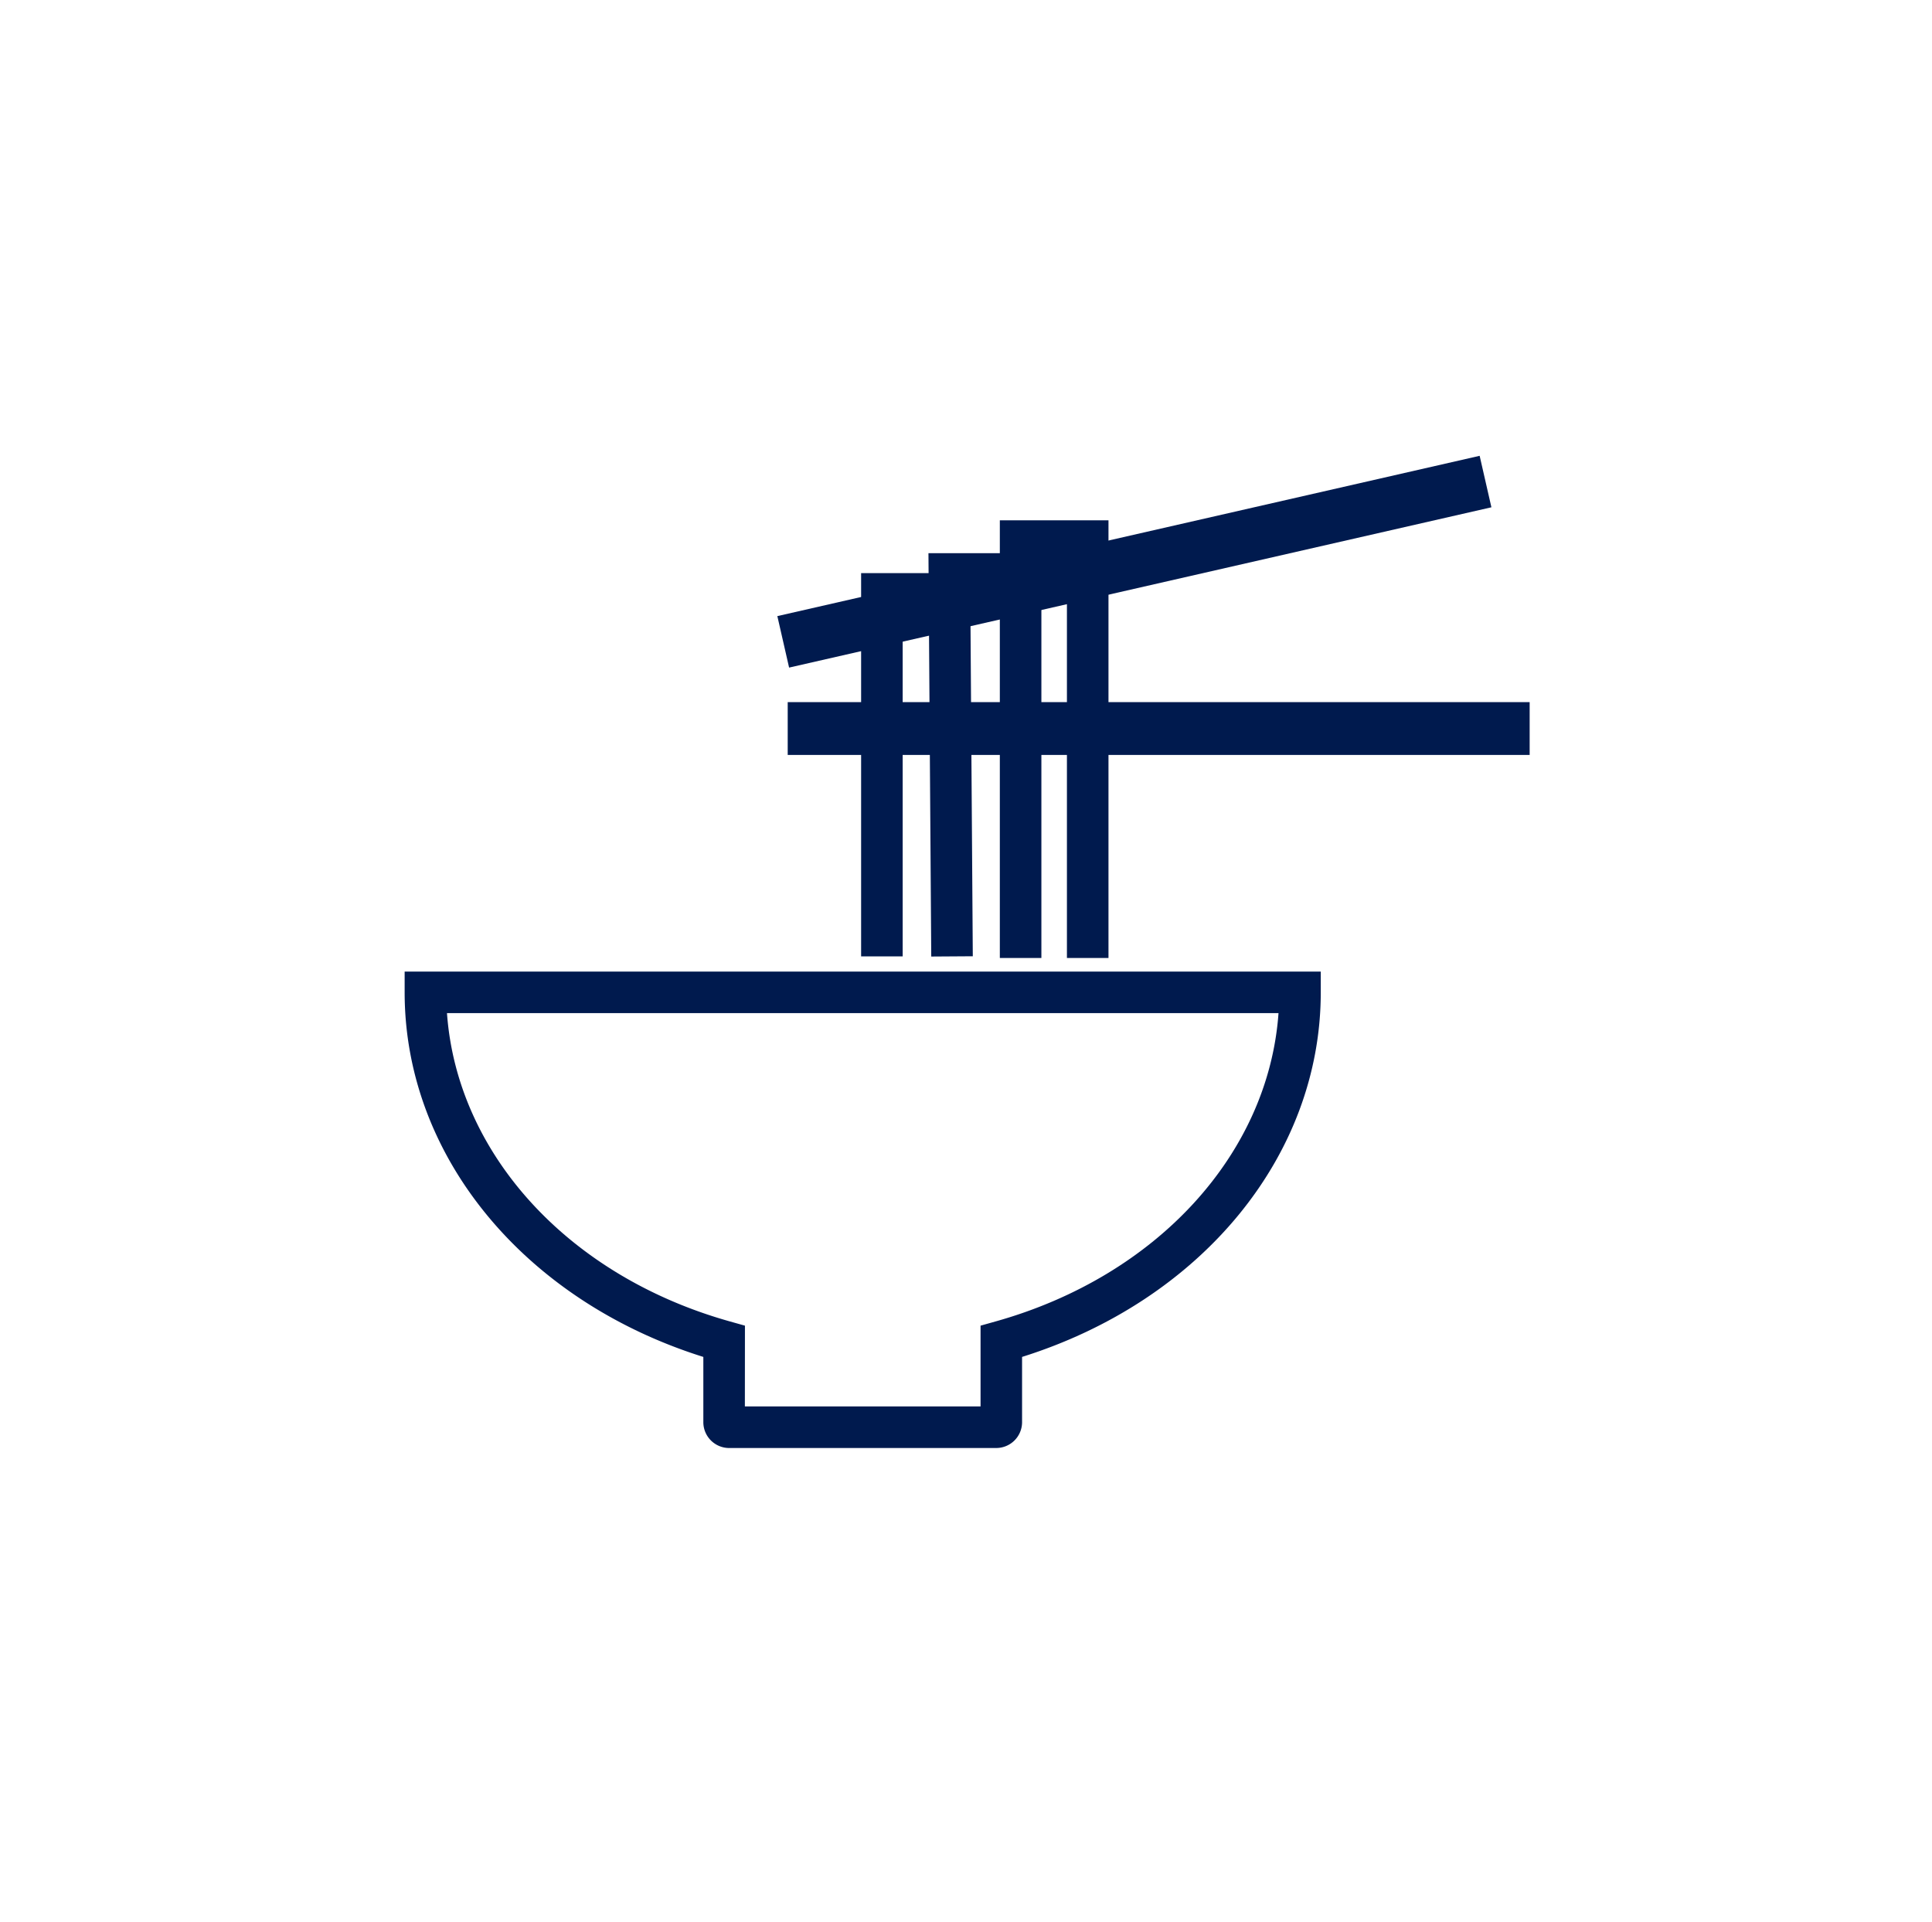
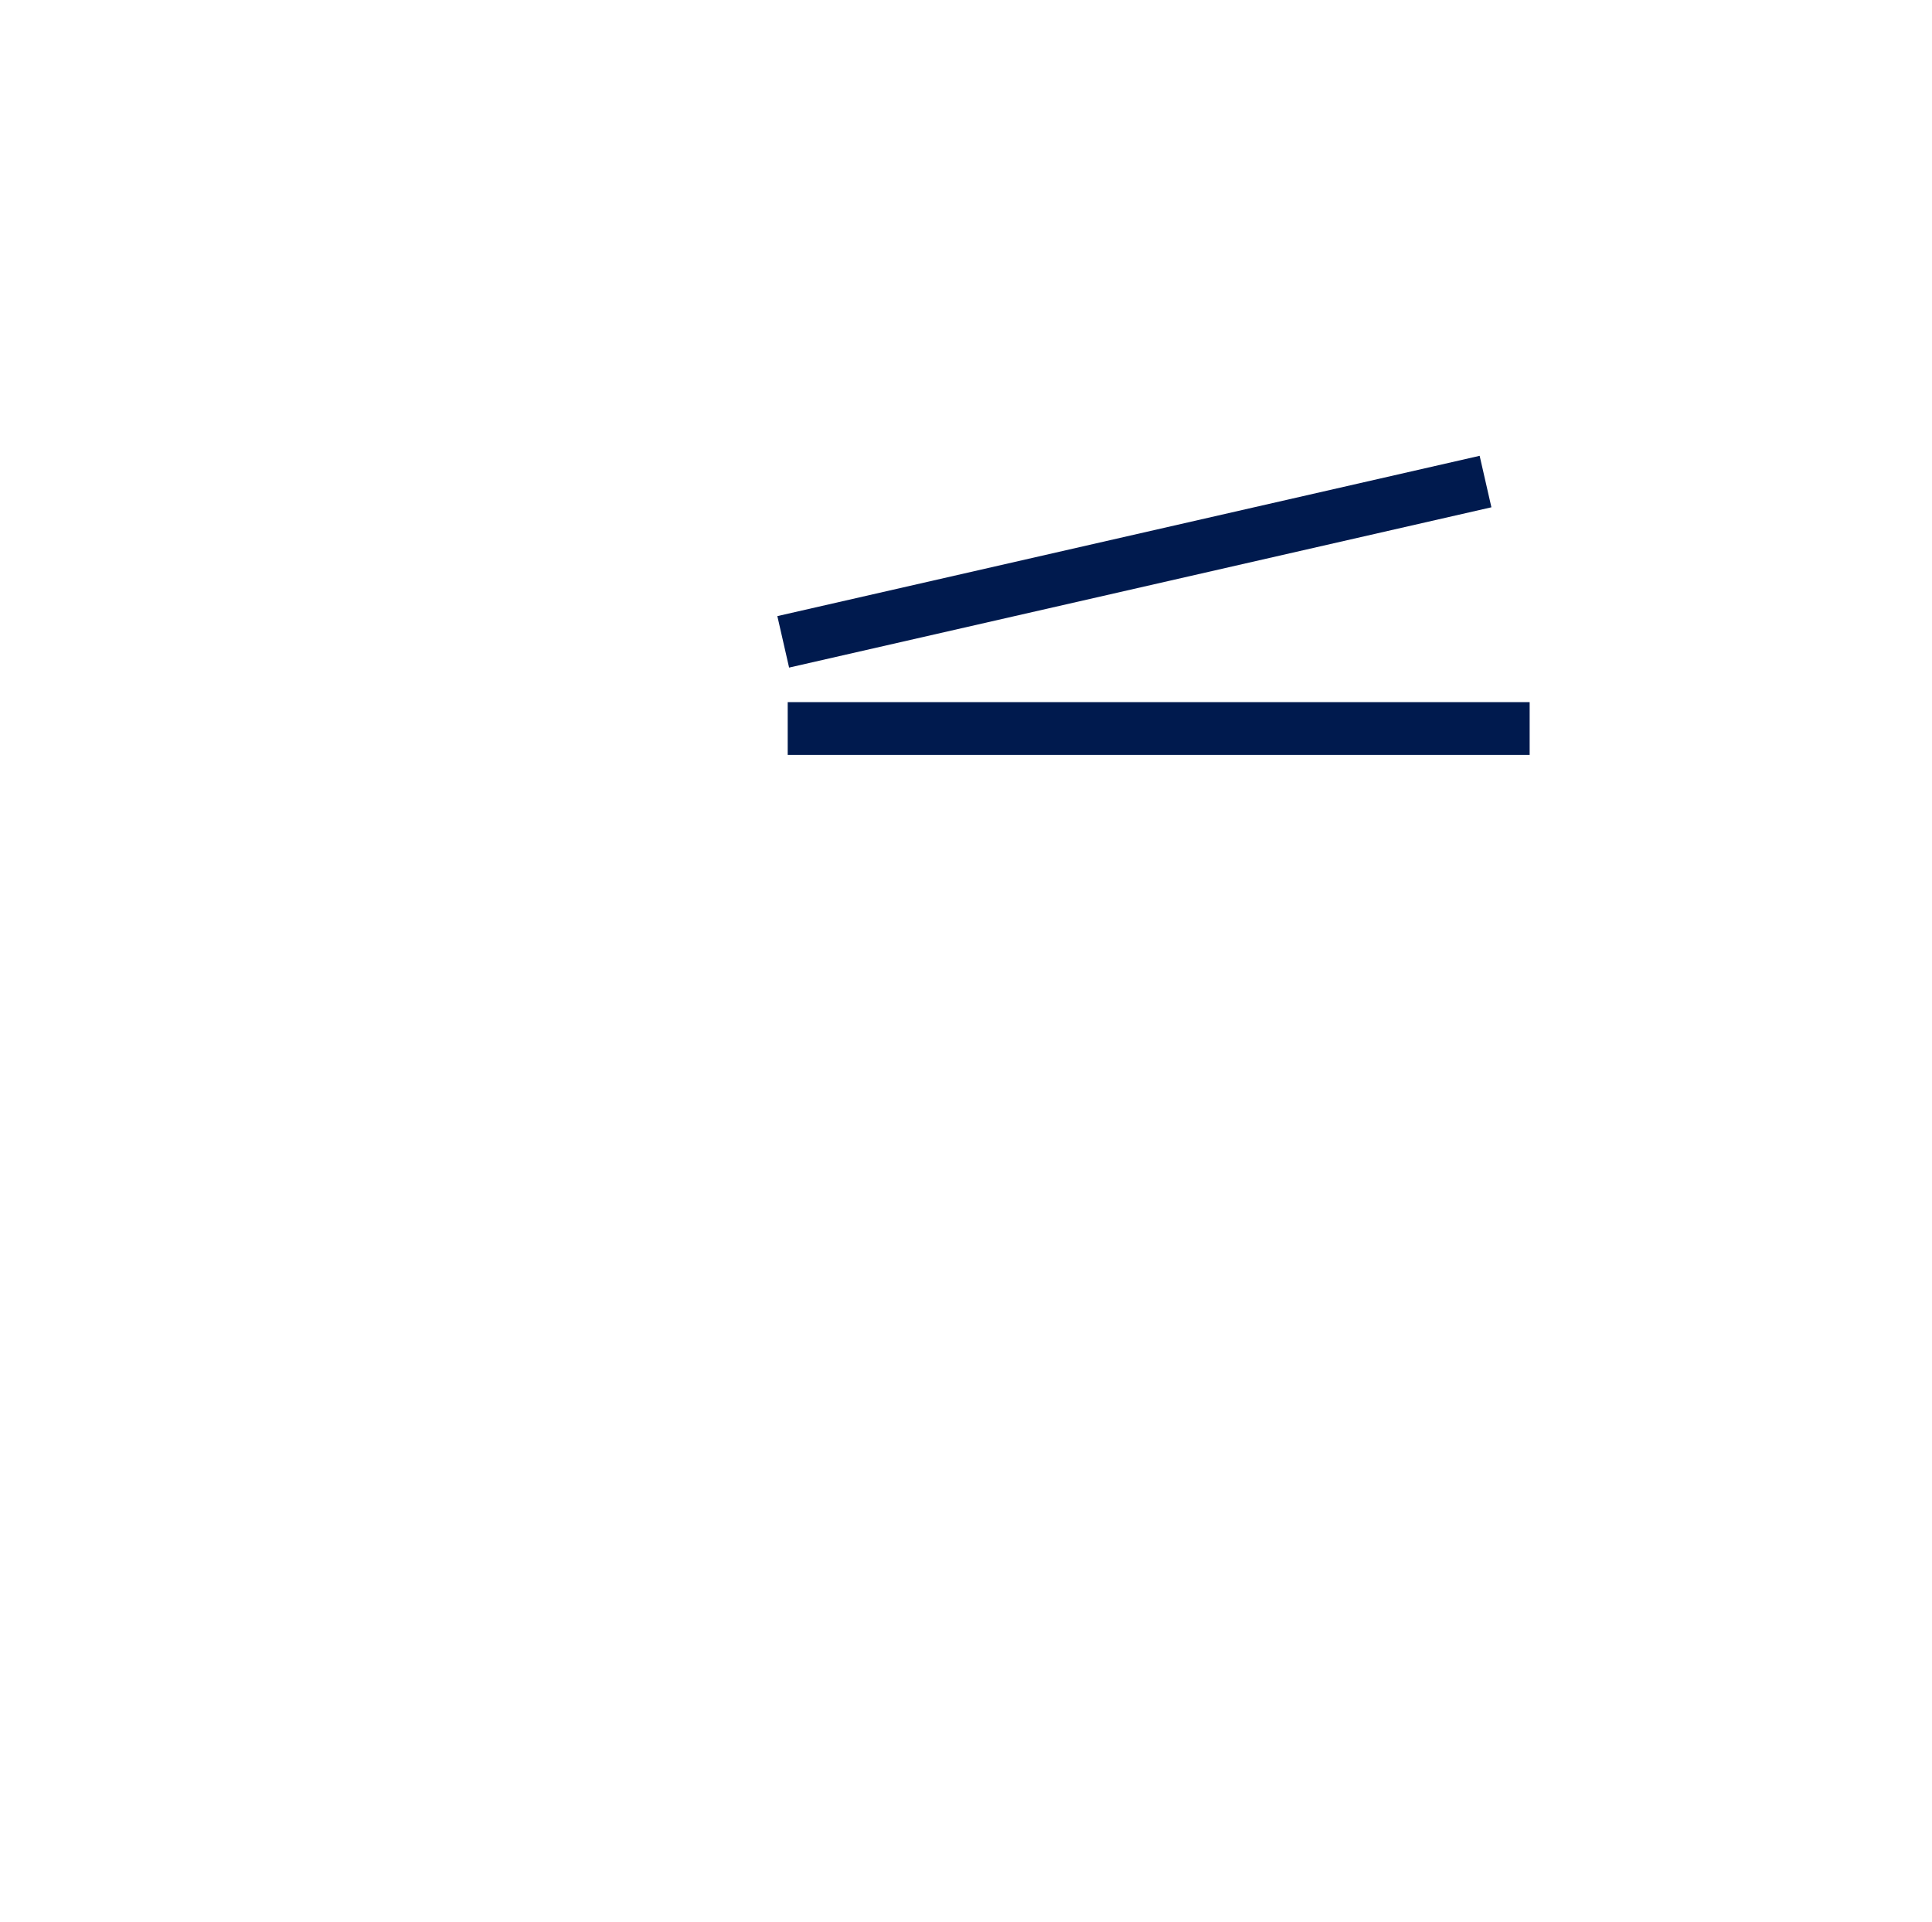
<svg xmlns="http://www.w3.org/2000/svg" width="191" height="190">
  <path fill="none" d="M0 0h191v190H0z" />
  <g fill="#001a4e">
    <path d="M76.849 60.908l69.431-15.847 1.162 5.089-69.431 15.847zm1.025 8.504h73.349v5.22H77.874z" />
-     <path d="M92.064 94.562l-.276-39.875h8.847v4.109h-4.71l.247 35.739z" />
-     <path d="M109.586 94.706h-4.108v-39.16h-2.525v39.16h-4.108V51.438h10.741zm-20.347-.157h-4.108V56.658h7.043v4.109h-2.936zm9.221 48.6H72.118a2.555 2.555 0 01-2.585-2.518v-6.487c-17.727-5.567-29.529-19.882-29.529-36.039v-2.056h90.568v2.055c0 16.157-11.8 30.473-29.529 36.039v6.487a2.555 2.555 0 01-2.585 2.518m-24.819-4.109h23.3v-7.986l1.5-.421c15.982-4.49 26.965-16.581 27.956-30.476H44.189c.991 13.895 11.974 25.985 27.957 30.476l1.5.421z" />
  </g>
</svg>